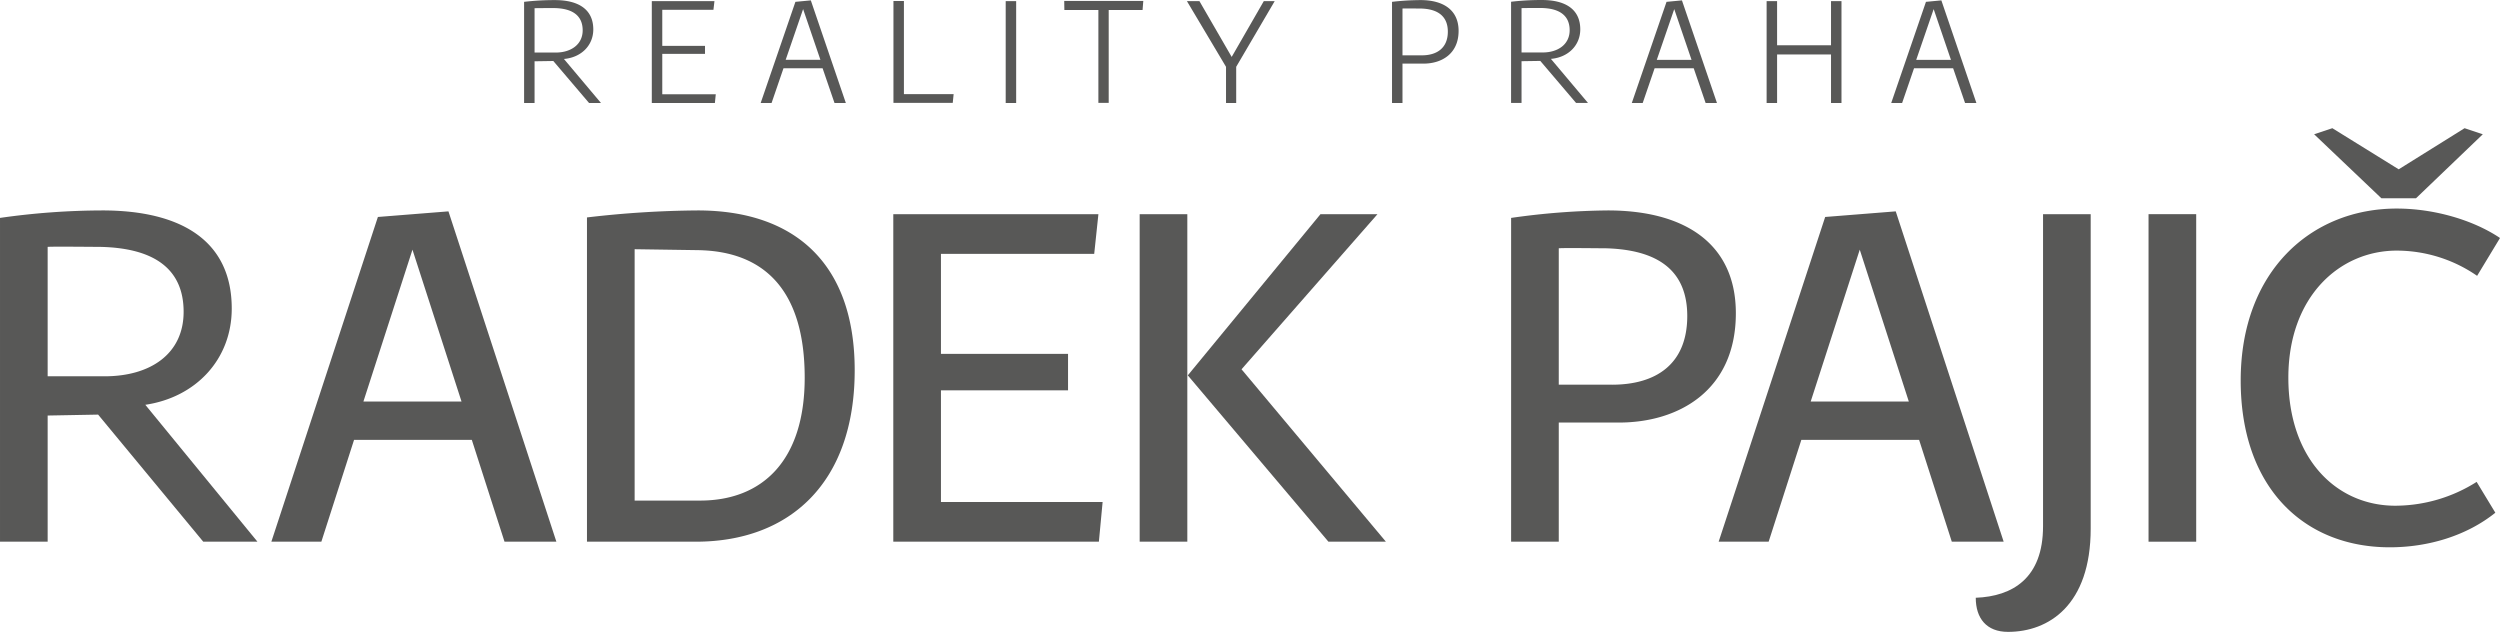
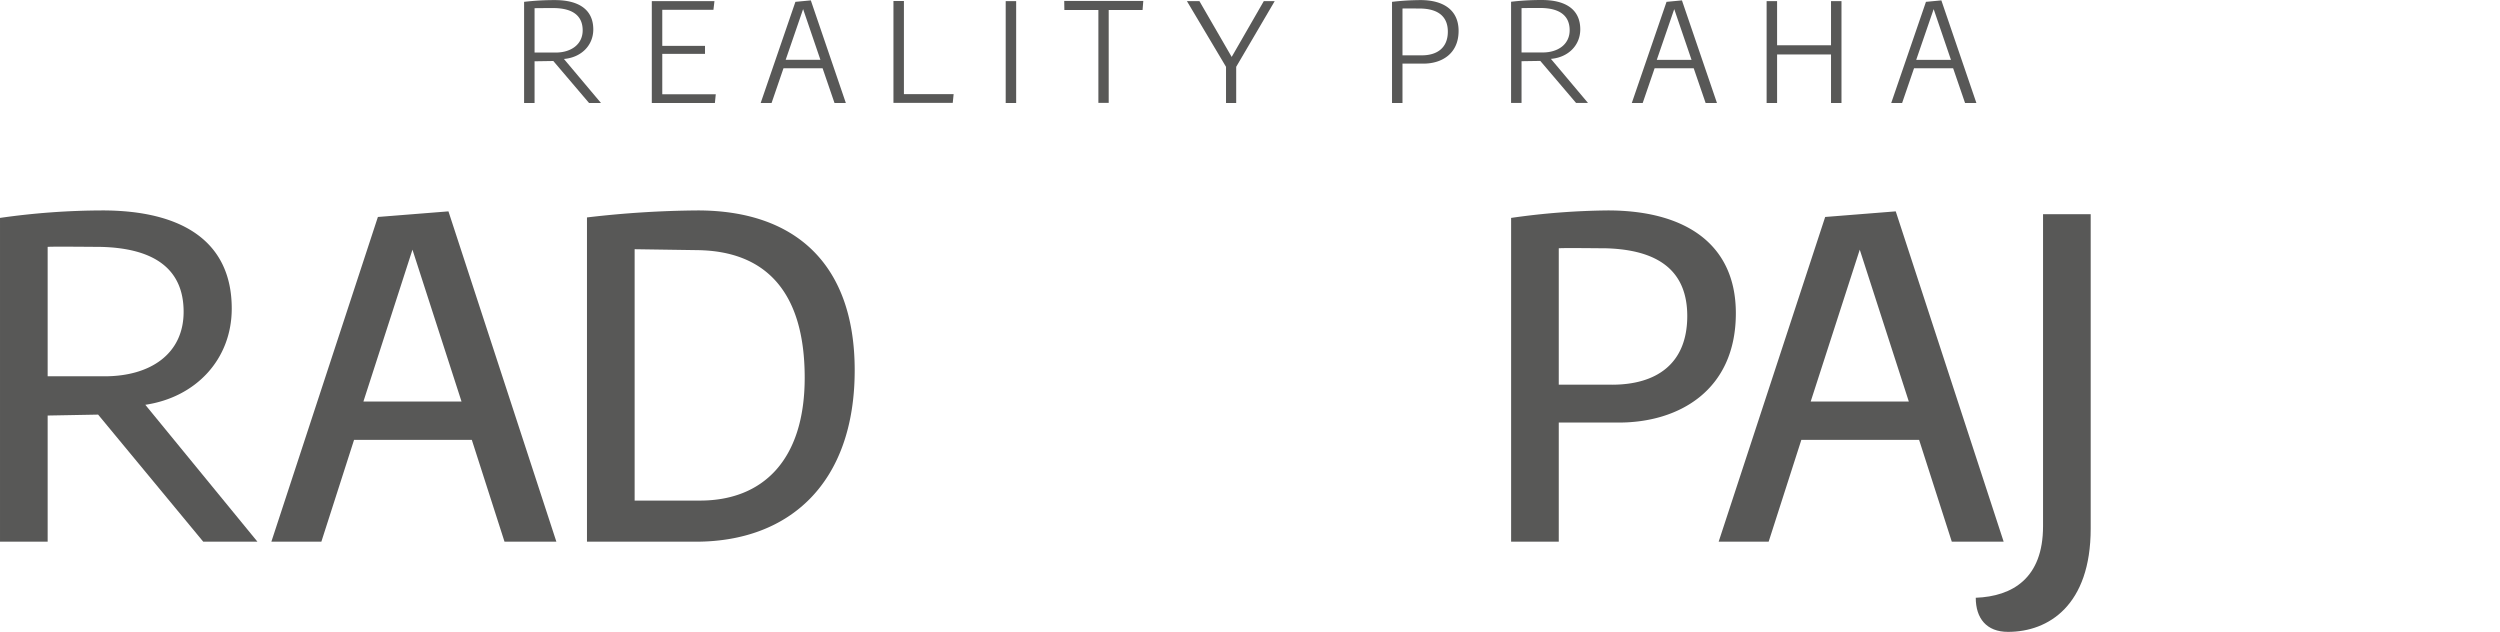
<svg xmlns="http://www.w3.org/2000/svg" id="fc79f173-8c07-447f-a7f7-f11253639e7a" data-name="Vrstva 1" viewBox="0 0 525.594 132.843">
  <defs>
    <style>.b3368698-892d-49eb-a490-4043485cd884{fill:#585857}</style>
  </defs>
  <path class="b3368698-892d-49eb-a490-4043485cd884" d="M371.41.233v21.423h2.201V11.448h11.337v10.208h2.201V.233h-2.201v9.29h-11.337V.233h-2.201zM257.755 14.046v7.61h2.139v-7.61L267.993.233h-2.292l-6.754 11.735L252.162.233h-2.628l8.221 13.813zM223.74.202l.03 1.895h7.151v19.528h2.17V2.097h7.12l.153-1.895H223.74zm-12.305.031h2.2v21.423h-2.2zM187.837.204v21.423h12.468l.184-1.834h-10.452V.204h-2.2zm-37.54 21.452l.184-1.834h-11.246v-8.496h8.984V9.645h-8.984V2.067h10.757l.214-1.834h-13.172v21.423h13.263z" />
-   <path class="b3368698-892d-49eb-a490-4043485cd884" d="M558.006 98.06c-17.976 0-32.808 13.163-32.808 36.148 0 22.593 13.359 35.068 31.335 35.068 8.153 0 16.208-2.456 22.2-7.269l-3.93-6.483a32.1 32.1 0 01-17.091 5.01c-12.377 0-22.495-9.823-22.495-26.915s10.805-26.718 22.789-26.718a29.72 29.72 0 0116.896 5.304l4.813-7.956c-5.697-3.831-13.95-6.189-21.71-6.189" transform="translate(-54.12 -54.213)" />
-   <path class="b3368698-892d-49eb-a490-4043485cd884" d="M451.704 45.025h10.019v68.859h-10.019z" />
  <path class="b3368698-892d-49eb-a490-4043485cd884" d="M483.644 99.239v65.617c0 10.903-6.385 14.734-14.145 15.029 0 4.322 2.26 7.171 6.778 7.171 8.546 0 17.386-5.6 17.386-21.709V99.239z" transform="translate(-54.12 -54.213)" />
-   <path class="b3368698-892d-49eb-a490-4043485cd884" d="M239.601 45.026h10.019v68.858h-10.019zm38.014 0l-27.897 33.889 29.567 34.969h12.082l-30.352-36.246 28.584-32.612h-11.984zm-46.589 68.858l.786-8.349h-33.988V82.058h26.719v-7.662h-26.719V53.375h32.22l.884-8.349h-43.123v68.858h43.221z" />
  <path class="b3368698-892d-49eb-a490-4043485cd884" d="M148.4 98.649l-14.833 1.179-22.396 68.269h10.511l6.876-21.414h24.753l6.876 21.414h10.904zm-17.878 39.98l10.314-31.925 10.314 31.925zm-45.852.687c10.609-1.571 18.172-9.528 18.172-20.235 0-14.243-10.608-20.628-27.209-20.628a153.862 153.862 0 00-21.512 1.572v68.072h10.018v-26.522l10.61-.196 22.101 26.718h11.395zm-20.53-5.992v-27.209c1.277-.098 8.94 0 10.904 0 11.198.196 17.681 4.42 17.681 13.654 0 8.84-6.974 13.555-16.6 13.555z" transform="translate(-54.12 -54.213)" />
-   <path class="b3368698-892d-49eb-a490-4043485cd884" d="M490.348 26.952l-3.831 1.277 14.145 13.457h7.269l14.047-13.457-3.831-1.277-13.85 8.644-13.949-8.644z" />
  <path class="b3368698-892d-49eb-a490-4043485cd884" d="M452.675 98.649l-14.833 1.179-22.396 68.269h10.51l6.876-21.414h24.754l6.876 21.414h10.903zm-17.878 39.98l10.314-31.925 10.314 31.925zm-42.651-40.176a152.23 152.23 0 00-20.333 1.572v68.072h10.019v-25.048h12.672c12.475 0 24.557-6.68 24.557-22.986 0-14.538-10.61-21.61-26.915-21.61zm.884 36.639h-11.198V106.41c1.277-.099 7.859 0 9.823 0 11.1.294 17.19 4.715 17.19 14.243 0 10.216-6.68 14.439-15.815 14.439zM200.804 98.453a210.16 210.16 0 00-23.28 1.473v68.171h22.887c19.744 0 33.398-12.377 33.398-36.05.001-22.396-12.573-33.594-33.005-33.594zm.491 61h-13.751v-52.847l13.26.196c13.85.197 22.494 8.252 22.494 26.817 0 17.485-8.938 25.834-22.002 25.834zm260.972-105.16l-3.24.306-7.303 21.27h2.292l2.506-7.304h8.22l2.507 7.304h2.383zm-5.286 12.499l3.667-10.665 3.636 10.665zm-49.254-12.499l-3.24.306-7.303 21.27h2.292l2.506-7.304h8.22l2.506 7.304h2.384zm-5.287 12.499l3.667-10.665 3.637 10.665zm-22.262-.202c3.637-.306 6.174-2.842 6.174-6.204 0-4.248-3.148-6.173-8.068-6.173a55.085 55.085 0 00-6.479.367v21.27h2.2v-8.771l3.943-.06 7.517 8.831h2.506zm-6.173-1.345v-9.32c.55-.03 3.331-.03 4.156-.03 3.698.06 5.96 1.496 5.96 4.675 0 2.964-2.445 4.675-5.684 4.675zm-21.24-11.013a53.426 53.426 0 00-5.99.367v21.27h2.2v-8.282h4.432c3.789 0 7.365-2.048 7.365-6.876 0-4.401-3.209-6.48-8.007-6.48zm.305 11.613h-4.095v-9.841c.55-.03 2.842 0 3.668 0 3.667.03 5.867 1.559 5.867 4.86 0 3.514-2.384 4.98-5.44 4.98zM224.585 54.293l-3.24.306-7.304 21.27h2.292l2.506-7.304h8.221l2.506 7.304h2.384zm-5.287 12.499l3.667-10.665 3.637 10.665zm-46.619-.183c3.636-.306 6.173-2.842 6.173-6.204 0-4.248-3.148-6.173-8.068-6.173a55.082 55.082 0 00-6.479.367v21.27h2.2v-8.771l3.943-.061 7.518 8.832h2.506zm-6.173-1.345v-9.321c.55-.03 3.33-.03 4.156-.03 3.698.06 5.959 1.497 5.959 4.676 0 2.964-2.445 4.675-5.684 4.675z" transform="translate(-54.12 -54.213)" />
</svg>